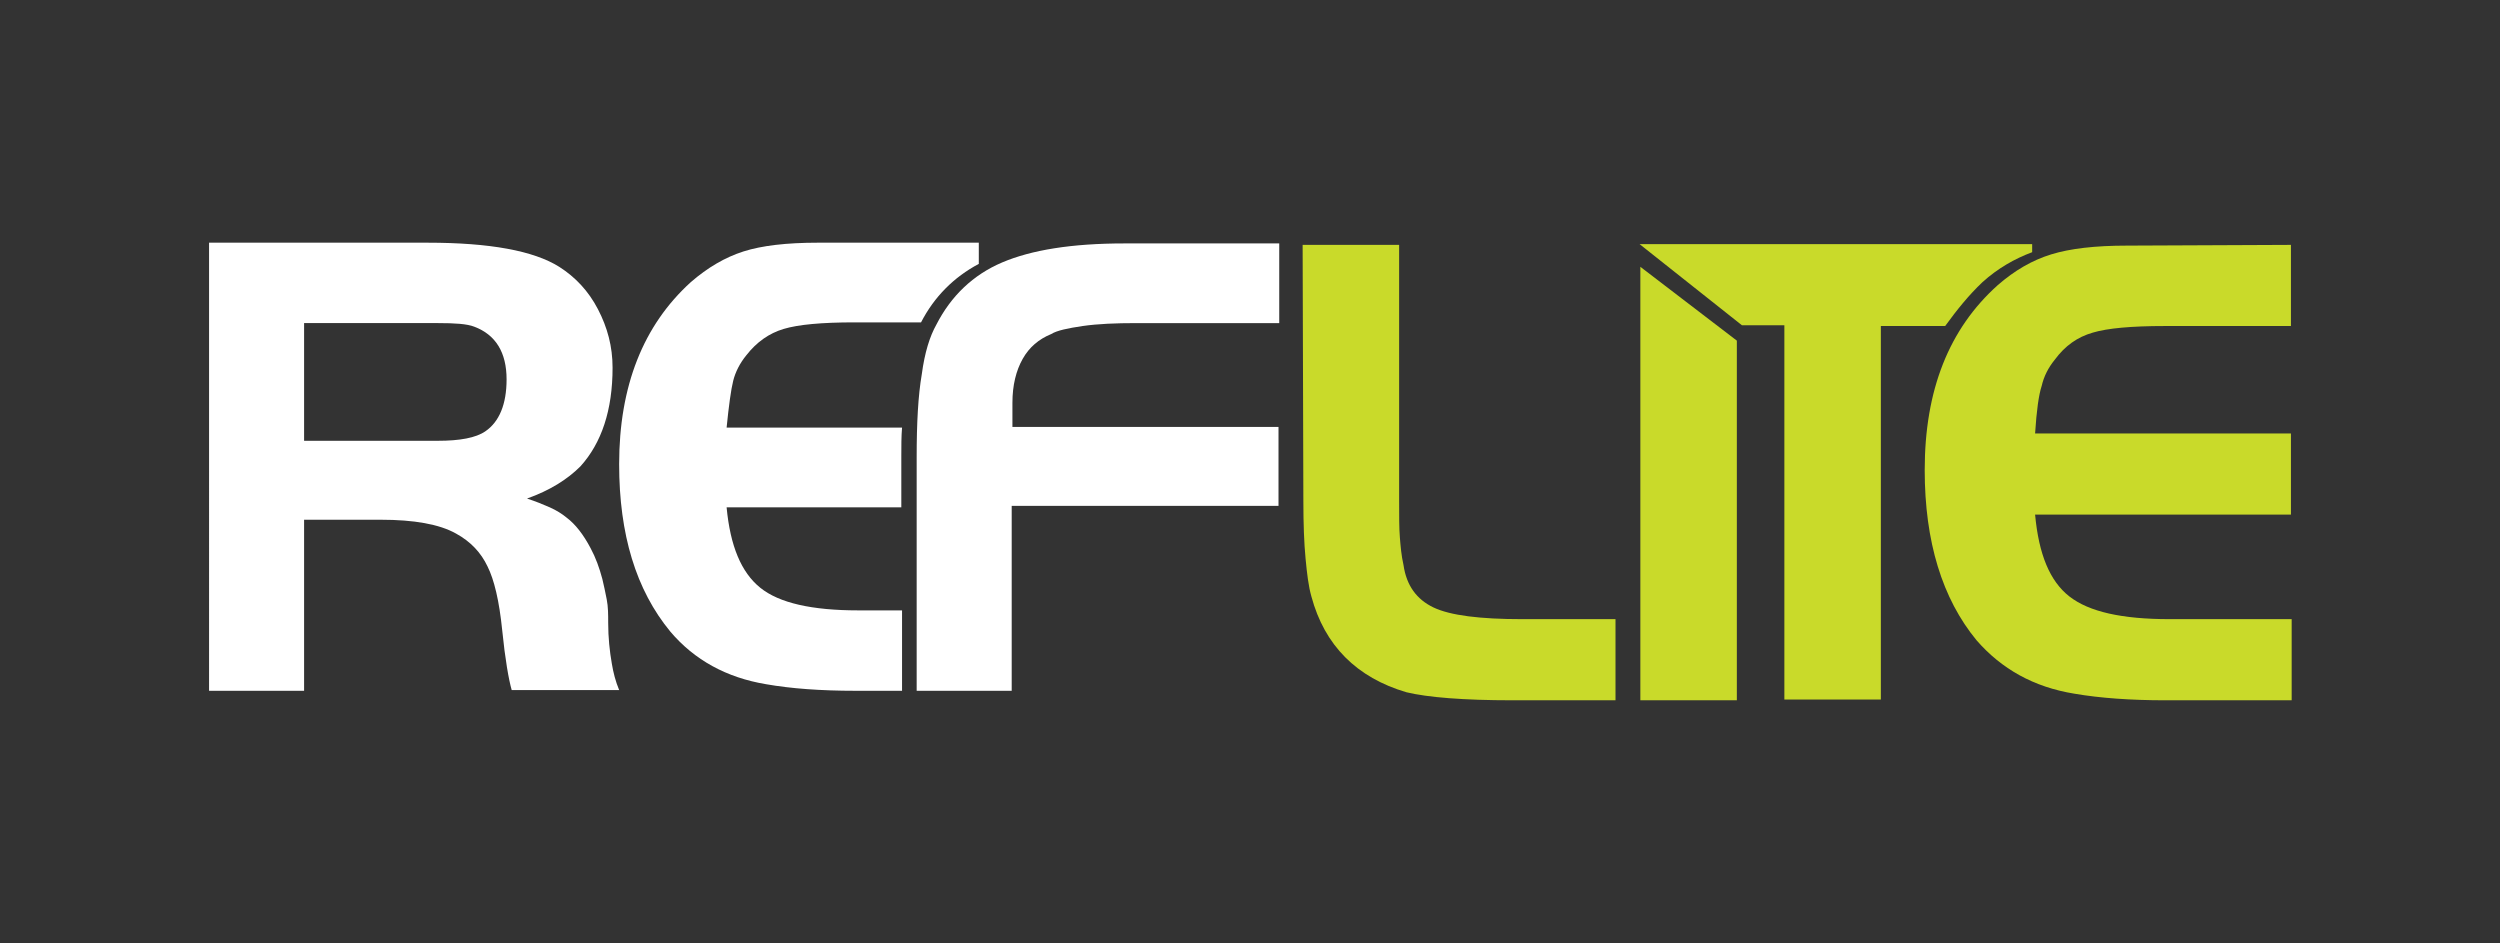
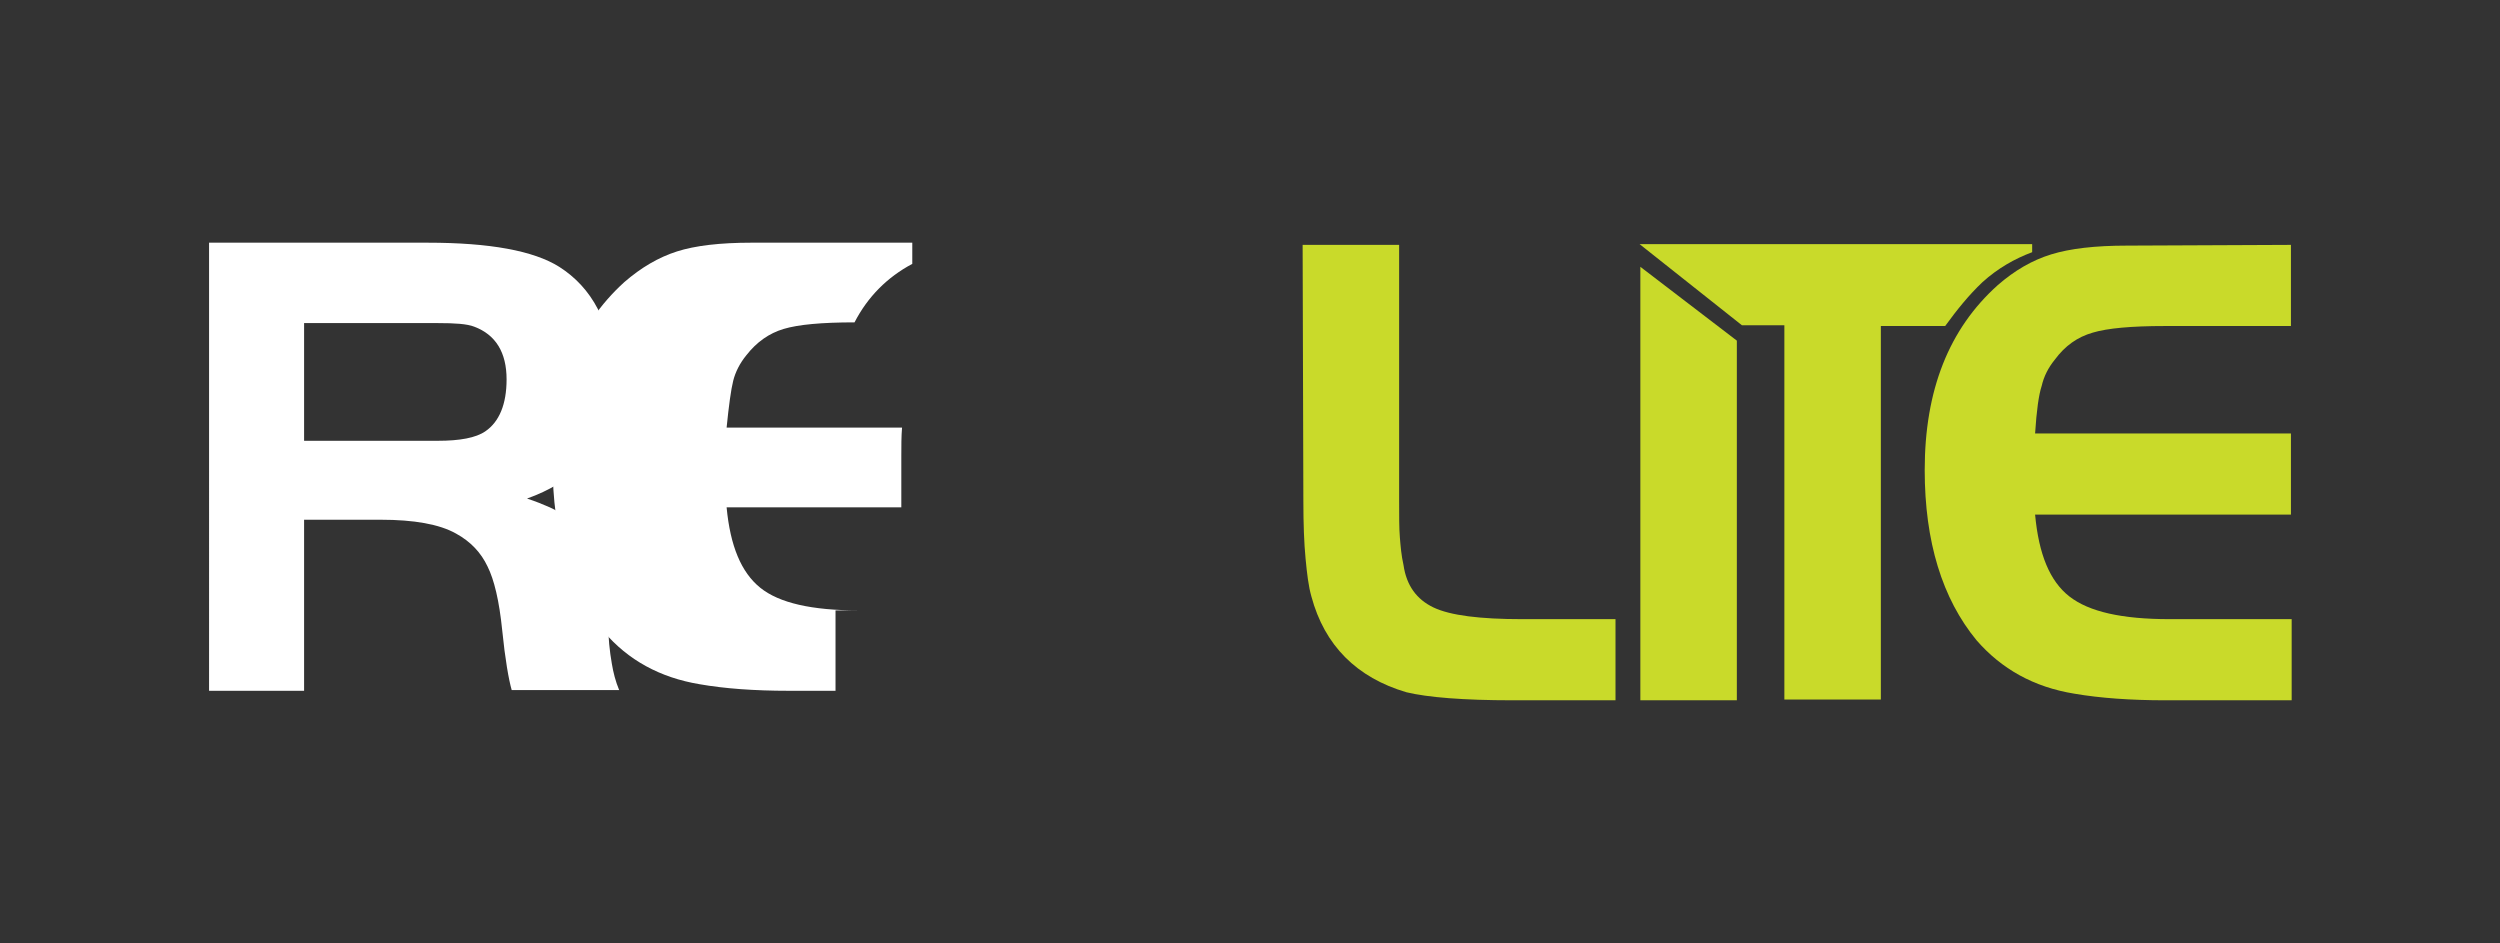
<svg xmlns="http://www.w3.org/2000/svg" version="1.1" id="Layer_1" x="0px" y="0px" viewBox="0 0 342 129" style="enable-background:new 0 0 342 129;" xml:space="preserve">
  <rect x="0" y="0" width="342" height="129" fill="#333333" stroke="none" />
  <style type="text/css">
	.st0{fill:#FFFFFF;}
	.st1{fill:#C9DA2A;}
</style>
  <g>
    <path class="st0" d="M41.6,71.2v23.3h-13V33.2h29.9c8.5,0,14.5,1.1,18,3.3c2.2,1.4,4,3.3,5.3,5.8s2,5.1,2,8   c0,5.8-1.5,10.3-4.4,13.5c-1.8,1.8-4.2,3.3-7.3,4.4c1.2,0.4,2.2,0.8,3.1,1.2c0.9,0.4,1.7,0.9,2.3,1.4c1.2,0.9,2.3,2.3,3.3,4.2   c0.7,1.3,1.2,2.7,1.6,4.2C82.6,80,82.8,81,83,82s0.2,2.1,0.2,3.2c0,2,0.2,3.9,0.5,5.6c0.2,1.2,0.5,2.4,1,3.6H70   c-0.4-1.4-0.9-4.2-1.3-8.2s-1.1-6.9-2-8.7c-0.9-1.9-2.3-3.4-4.3-4.5c-2.3-1.3-5.8-1.9-10.3-1.9H41.6V71.2z M41.6,60.3h18.3   c3,0,5.2-0.4,6.5-1.3c1.9-1.3,2.9-3.7,2.9-7.1c0-3.7-1.5-6.1-4.4-7.2c-1-0.4-2.7-0.5-5-0.5H41.6V60.3z" />
  </g>
  <g>
-     <path class="st0" d="M174.9,58.3v10.9h-36.5v25.3h-13v-32c0-4.6,0.2-8.4,0.7-11.3c0.4-3,1.1-5.2,2-6.8c2-3.9,5-6.8,9-8.5   s9.5-2.6,16.7-2.6H175v10.9h-19.5c-2.9,0-5.3,0.1-7.4,0.4c-2,0.3-3.5,0.6-4.3,1.1c-1.7,0.7-3,1.8-3.9,3.4c-0.9,1.6-1.4,3.6-1.4,6   v3.3h36.4V58.3z" />
-   </g>
-   <path class="st0" d="M123.2,83.5h-5.8c-6.3,0-10.8-1-13.4-3.1s-4.1-5.7-4.6-11h23.9v-7c0-1.4,0-2.7,0.1-3.9h-24  c0.3-3,0.6-5.2,0.9-6.4s0.9-2.4,1.8-3.5c1.4-1.8,3.1-3,5.1-3.6s5.2-0.9,9.7-0.9h9.1l0,0c1.8-3.5,4.5-6.2,7.9-8v-2.9h-22  c-4.3,0-7.7,0.4-10.2,1.2s-4.9,2.2-7.2,4.2c-6.5,5.9-9.8,14.2-9.8,24.9c0,9.6,2.3,17.2,7,22.9c3.3,3.9,7.7,6.3,13.1,7.2  c3.4,0.6,7.5,0.9,12.2,0.9h6.4v-11H123.2z" />
+     </g>
+   <path class="st0" d="M123.2,83.5h-5.8c-6.3,0-10.8-1-13.4-3.1s-4.1-5.7-4.6-11h23.9v-7c0-1.4,0-2.7,0.1-3.9h-24  c0.3-3,0.6-5.2,0.9-6.4s0.9-2.4,1.8-3.5c1.4-1.8,3.1-3,5.1-3.6s5.2-0.9,9.7-0.9l0,0c1.8-3.5,4.5-6.2,7.9-8v-2.9h-22  c-4.3,0-7.7,0.4-10.2,1.2s-4.9,2.2-7.2,4.2c-6.5,5.9-9.8,14.2-9.8,24.9c0,9.6,2.3,17.2,7,22.9c3.3,3.9,7.7,6.3,13.1,7.2  c3.4,0.6,7.5,0.9,12.2,0.9h6.4v-11H123.2z" />
  <g>
    <g>
      <path class="st1" d="M178.2,33.5h13.2v34.9c0,2.2,0,3.9,0.1,5.1s0.2,2.5,0.5,3.8c0.4,2.8,1.8,4.7,4.1,5.8    c2.3,1.1,6.4,1.6,12.1,1.6H221v11.1h-14.1c-6.7,0-11.6-0.4-14.5-1.1c-6.8-2-11.2-6.4-13-13.1c-0.4-1.4-0.6-3.1-0.8-5.2    s-0.3-4.7-0.3-7.9L178.2,33.5L178.2,33.5z" />
    </g>
  </g>
  <g>
    <g>
      <path class="st1" d="M224.4,95.8V36.5l13.2,10.1v49.2H224.4z" />
    </g>
  </g>
  <g>
    <g>
      <path class="st1" d="M313.4,33.5v11.1h-17.3c-4.5,0-7.8,0.3-9.8,0.9c-2.1,0.6-3.8,1.8-5.2,3.7c-0.9,1.1-1.5,2.3-1.8,3.6    c-0.4,1.2-0.7,3.4-0.9,6.5h35v11.1h-35c0.5,5.4,2,9.1,4.7,11.2s7.2,3.1,13.7,3.1h16.7v11.1h-17.3c-4.7,0-8.9-0.3-12.4-0.9    c-5.6-0.9-10-3.4-13.4-7.3c-4.7-5.7-7.1-13.5-7.1-23.3c0-10.9,3.3-19.3,10-25.3c2.3-2,4.7-3.4,7.3-4.2c2.6-0.8,6-1.2,10.4-1.2    L313.4,33.5L313.4,33.5z" />
    </g>
  </g>
  <path class="st1" d="M271.2,38.6c2.1-1.9,4.4-3.2,6.8-4.1v-1.1h-53.7l14,11.1h5.8v51.2h13.2V44.6h8.8  C267.7,42.4,269.3,40.4,271.2,38.6z" />
</svg>